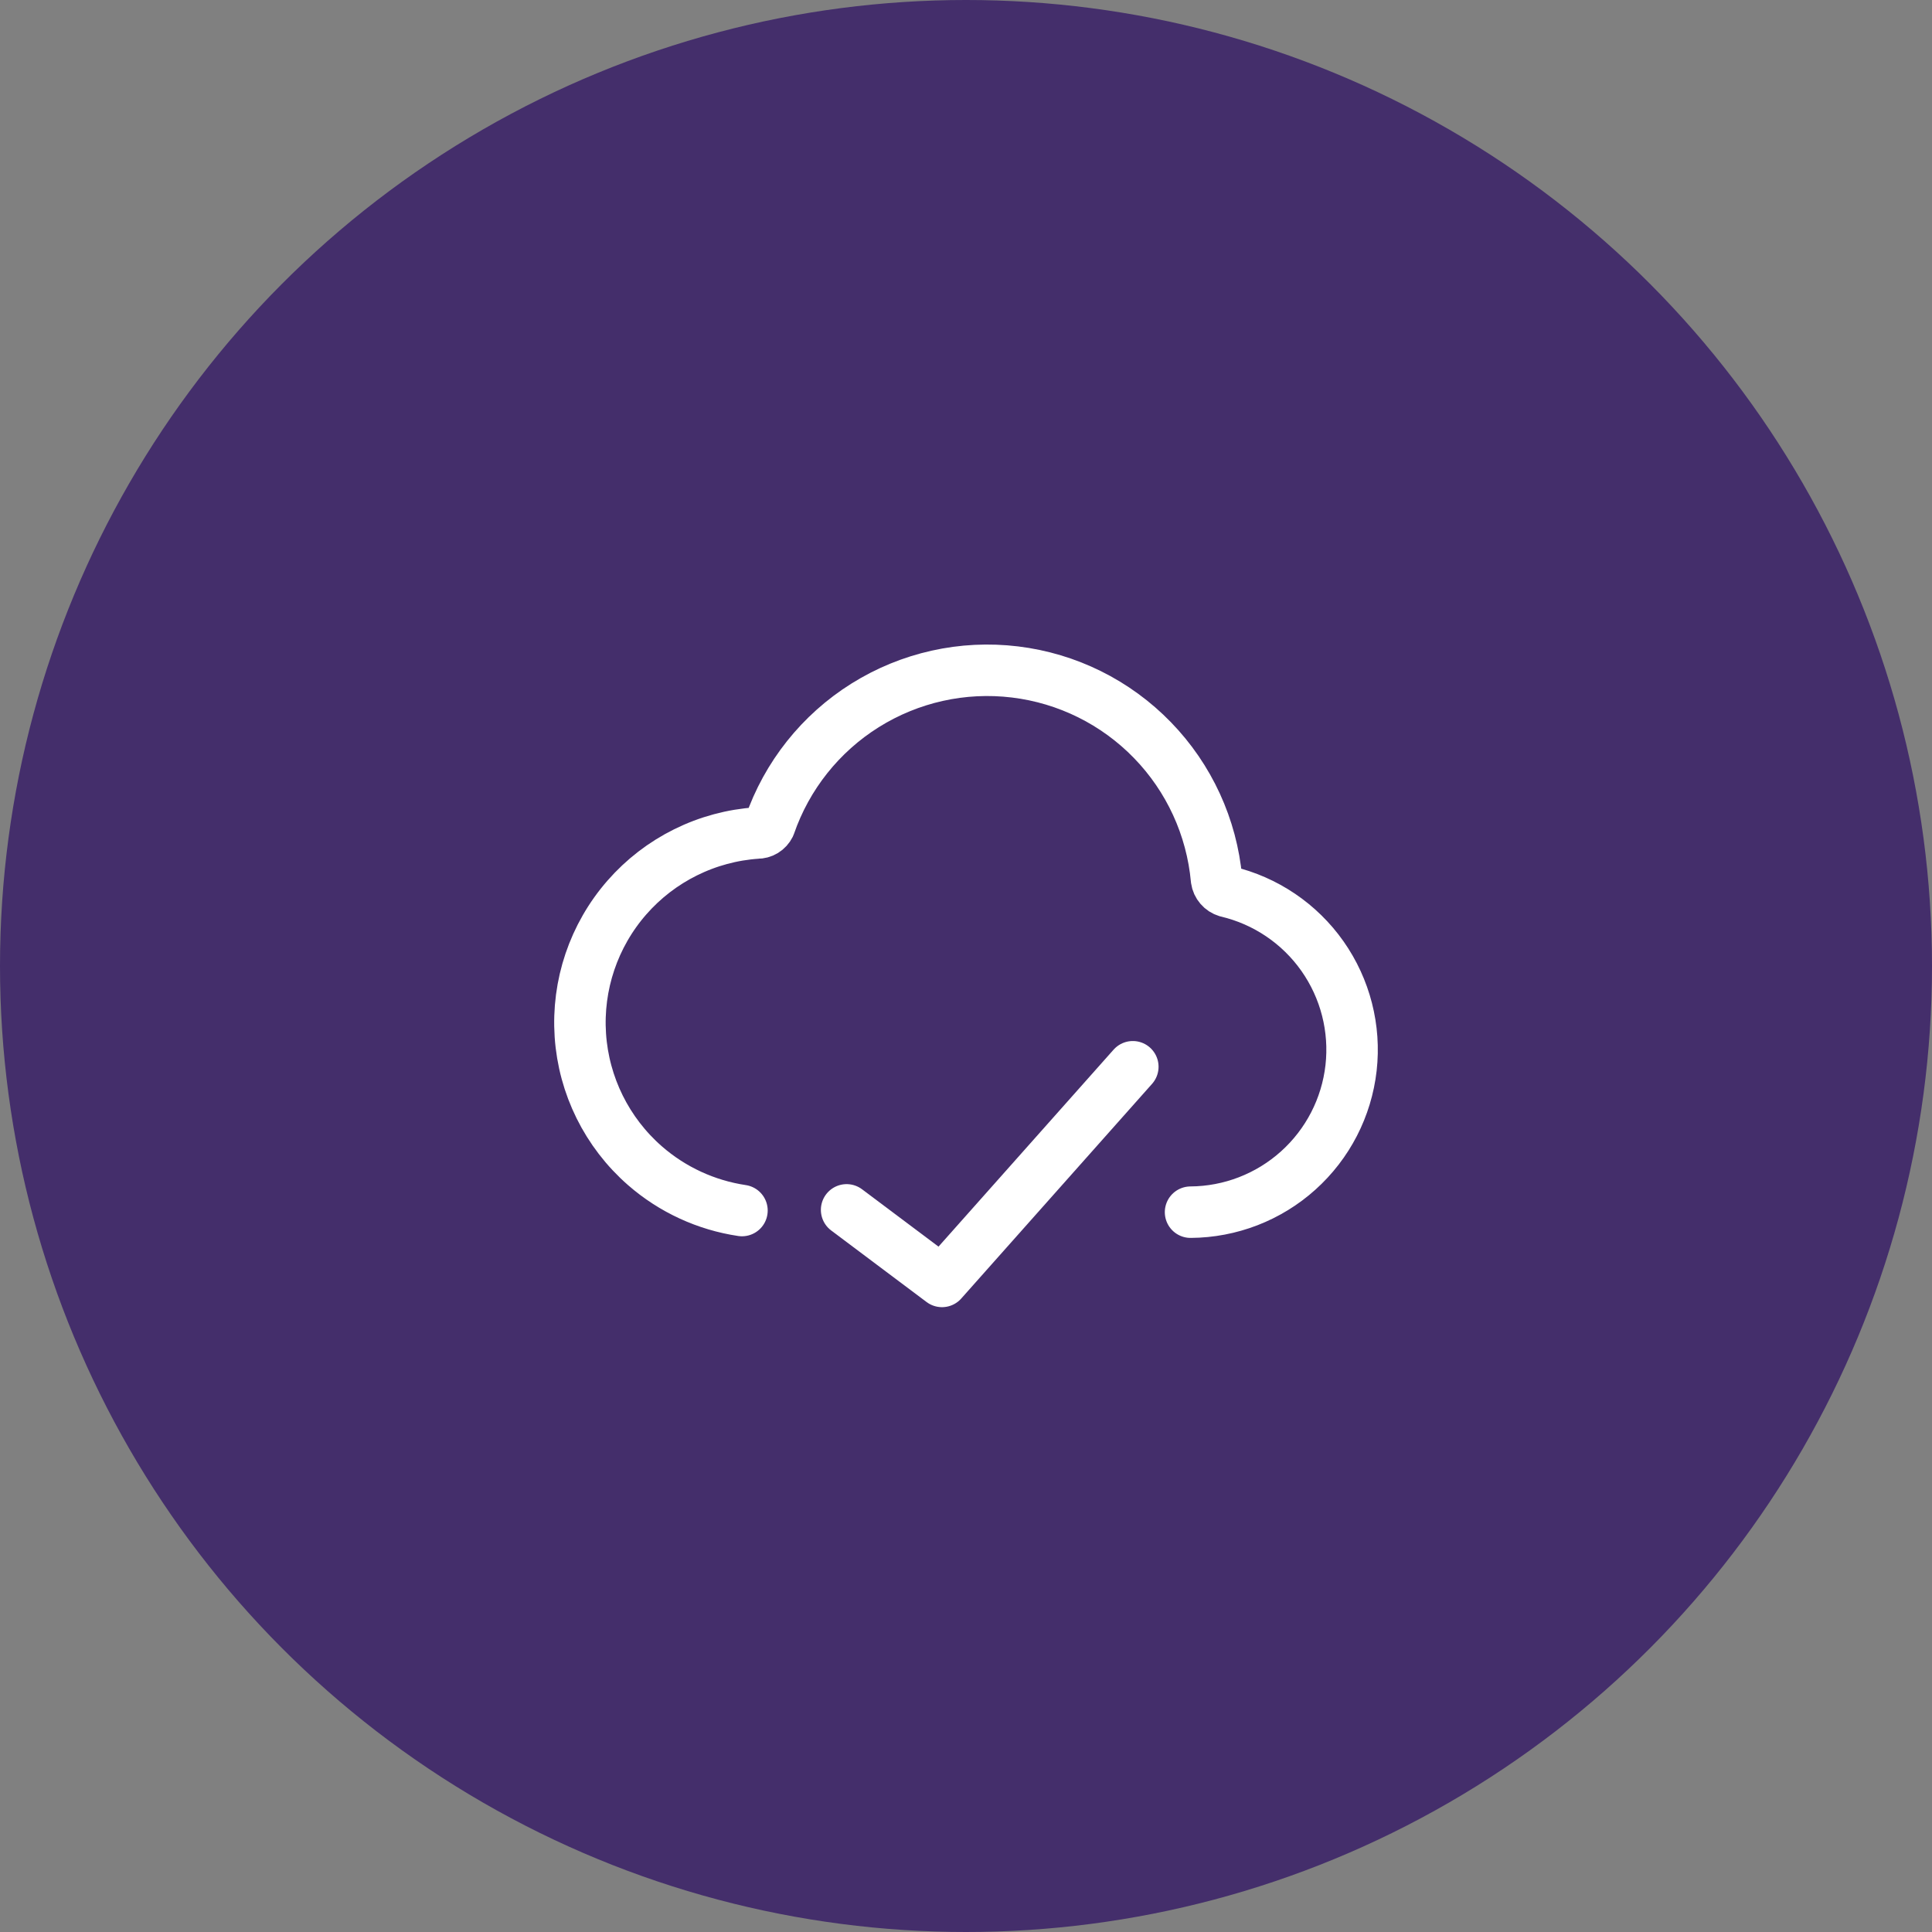
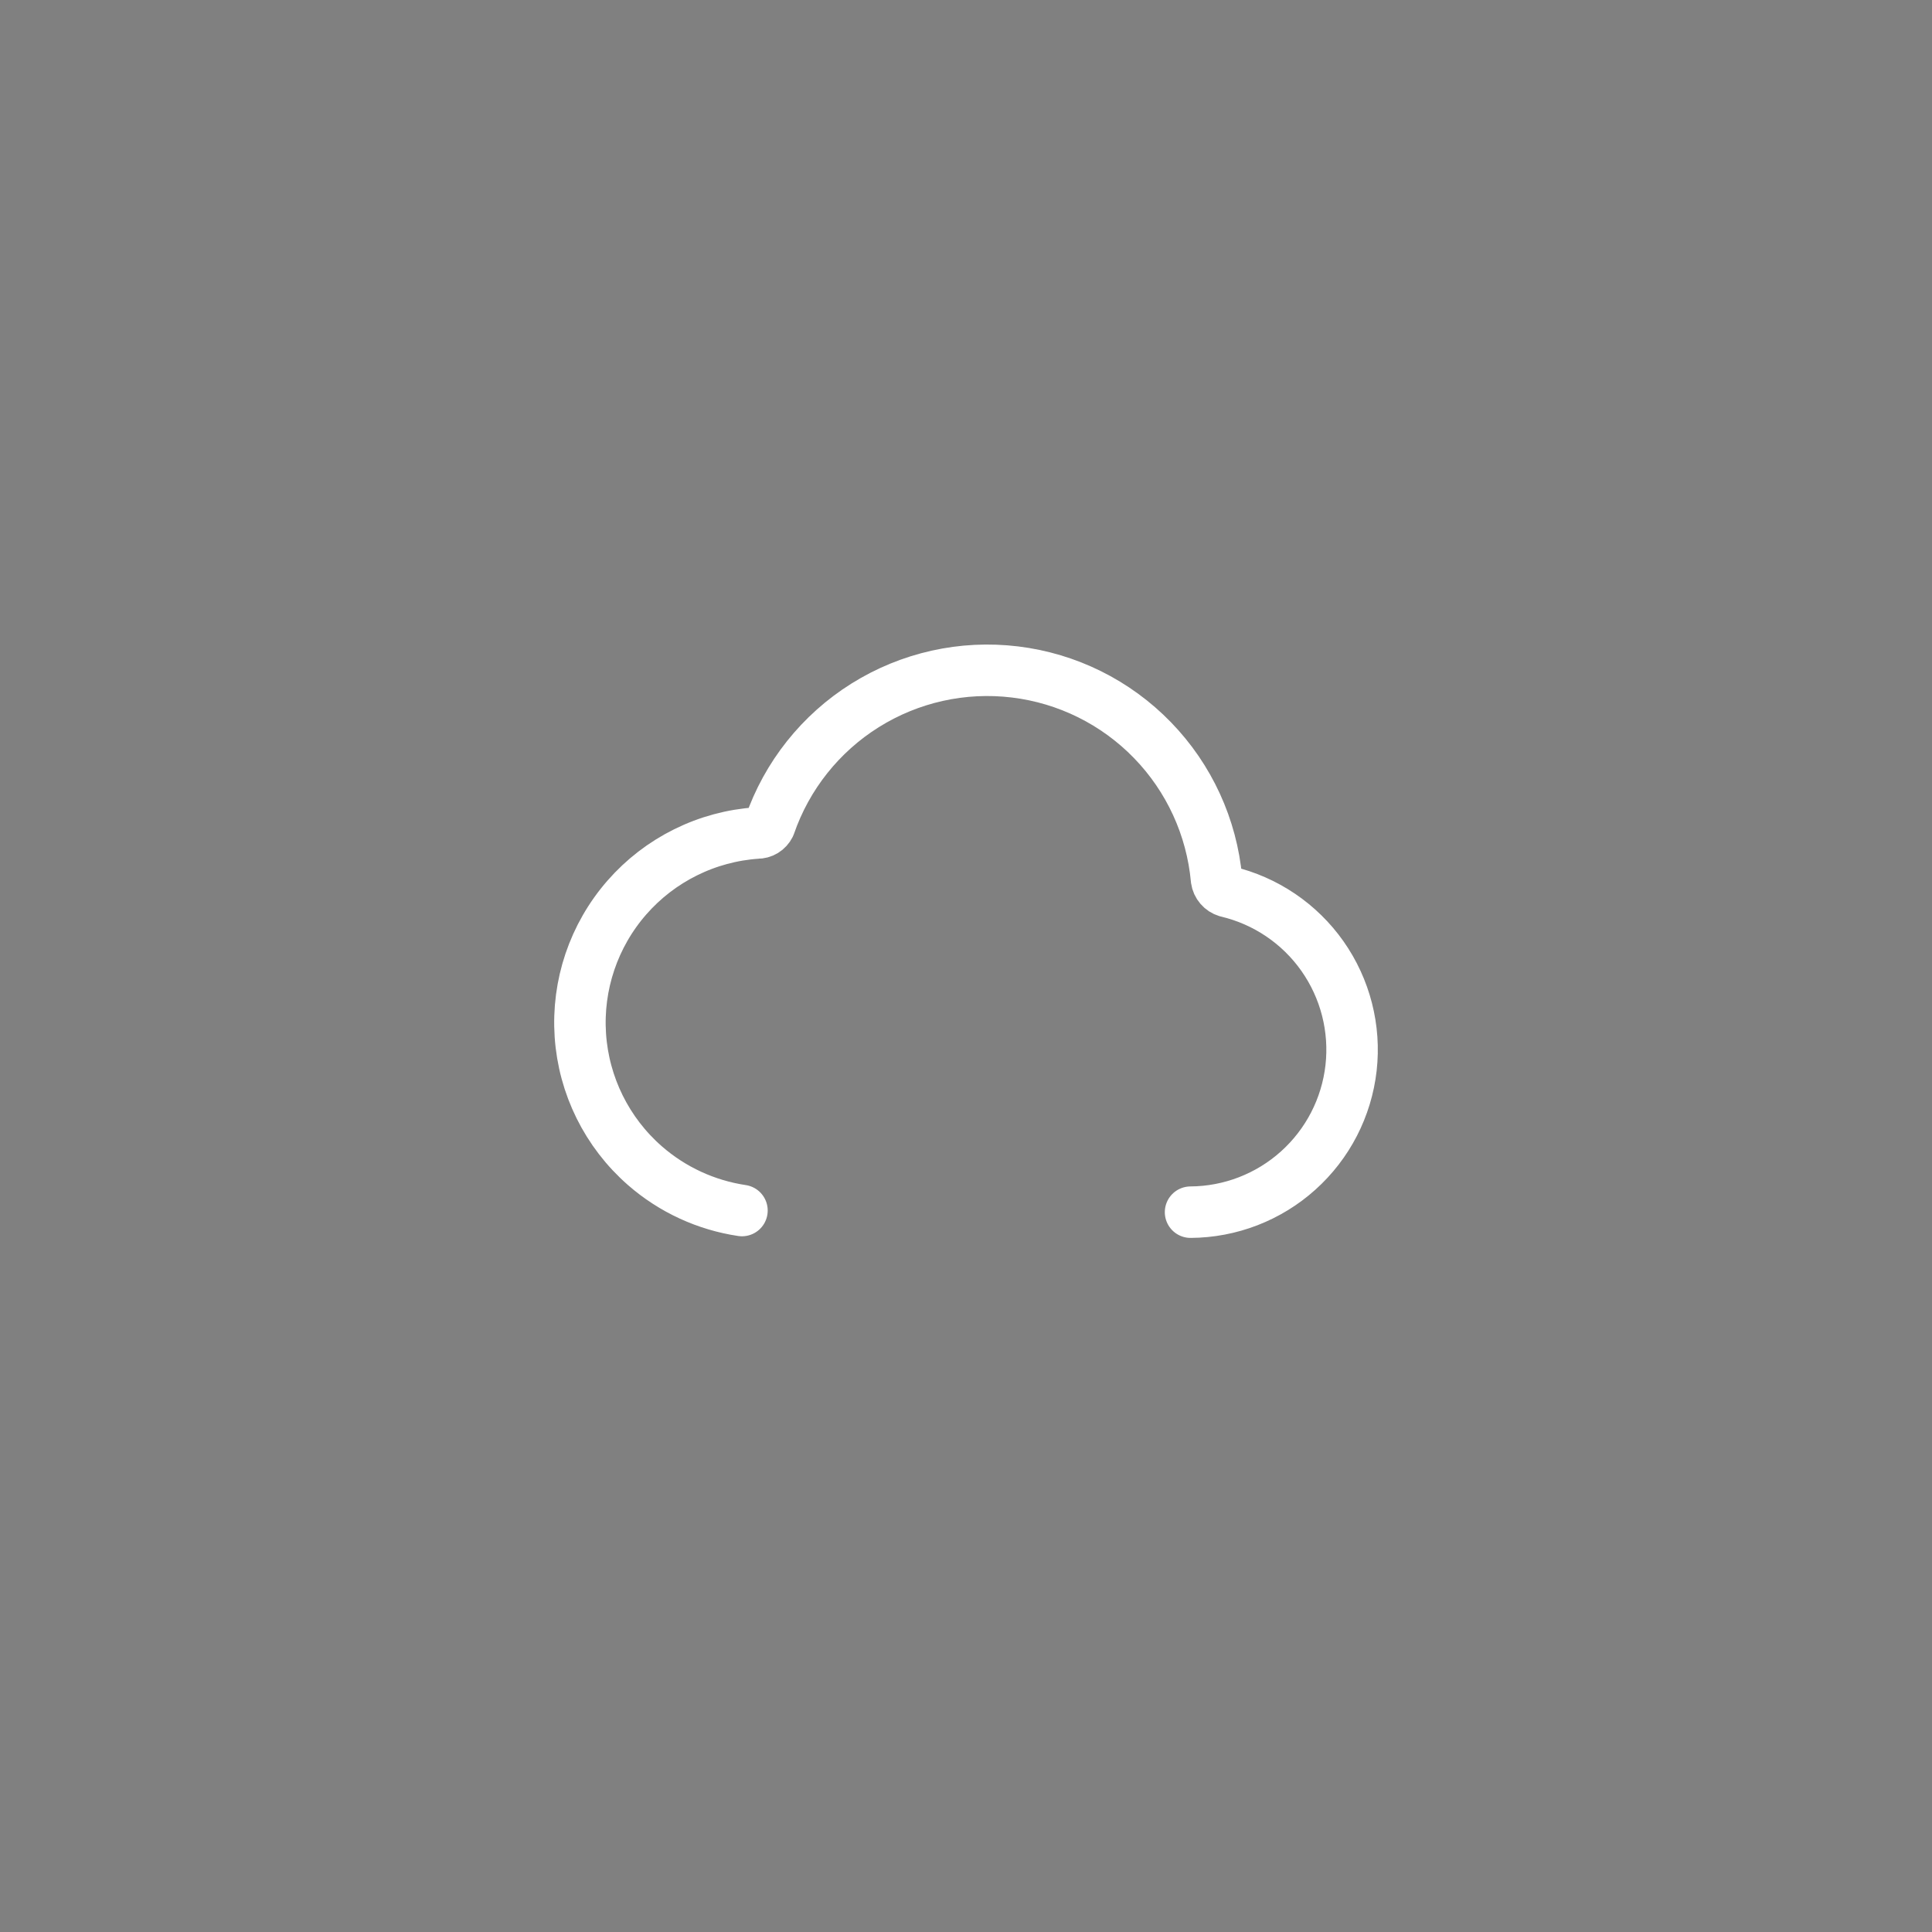
<svg xmlns="http://www.w3.org/2000/svg" width="98" height="98" viewBox="0 0 98 98" fill="none">
  <rect x="0" y="0" width="98" height="98" fill="#808080" stroke="none" />
-   <circle cx="49" cy="49" r="49" fill="#442E6B" />
-   <path d="M57.462 54.111L47.783 65L42.944 61.37" stroke="white" stroke-width="2.611" stroke-linecap="round" stroke-linejoin="round" />
  <path d="M60.39 61.487C62.407 61.475 64.35 60.724 65.85 59.375C67.351 58.027 68.305 56.176 68.532 54.171C68.758 52.167 68.242 50.149 67.081 48.499C65.92 46.85 64.195 45.684 62.231 45.221C62.095 45.18 61.974 45.102 61.882 44.995C61.789 44.888 61.729 44.757 61.709 44.616C61.466 41.956 60.319 39.46 58.458 37.544C56.598 35.627 54.137 34.406 51.485 34.085C48.833 33.763 46.152 34.361 43.887 35.777C41.623 37.194 39.912 39.344 39.041 41.869C38.983 41.986 38.893 42.085 38.781 42.154C38.669 42.222 38.54 42.256 38.409 42.254C37.146 42.338 35.912 42.671 34.778 43.233C33.644 43.794 32.631 44.574 31.798 45.527C30.116 47.451 29.267 49.965 29.438 52.516C29.609 55.066 30.787 57.444 32.711 59.127C34.112 60.351 35.824 61.134 37.636 61.404" stroke="white" stroke-width="2.611" stroke-linecap="round" stroke-linejoin="round" />
</svg>